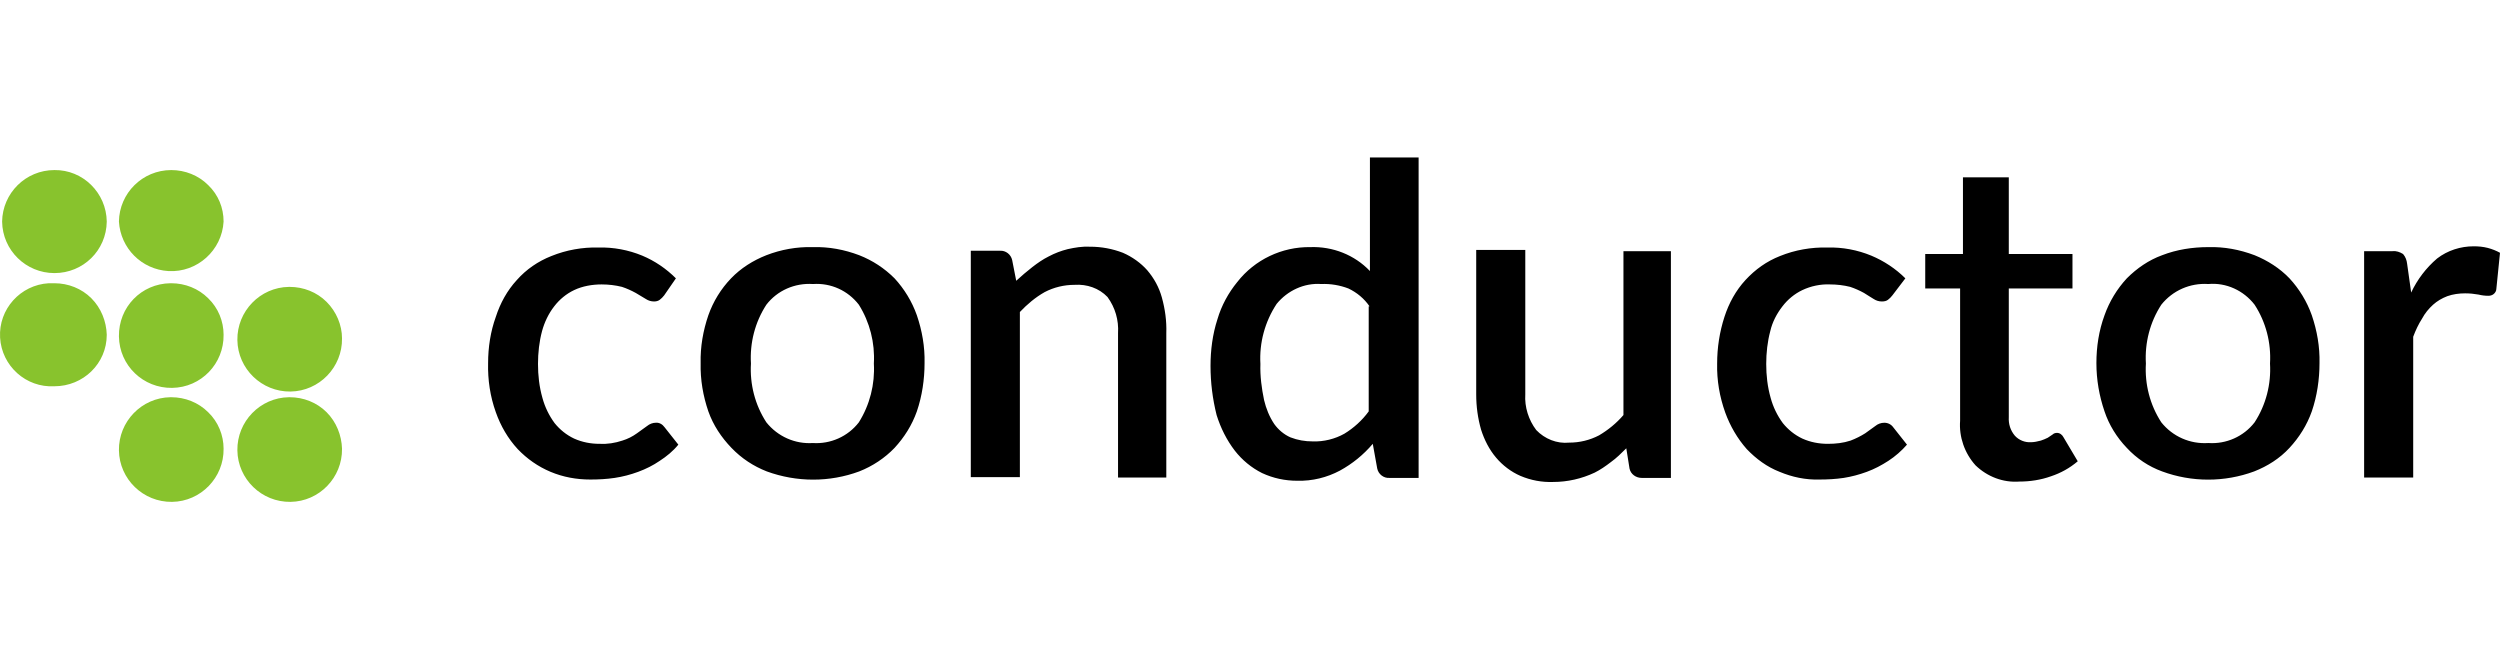
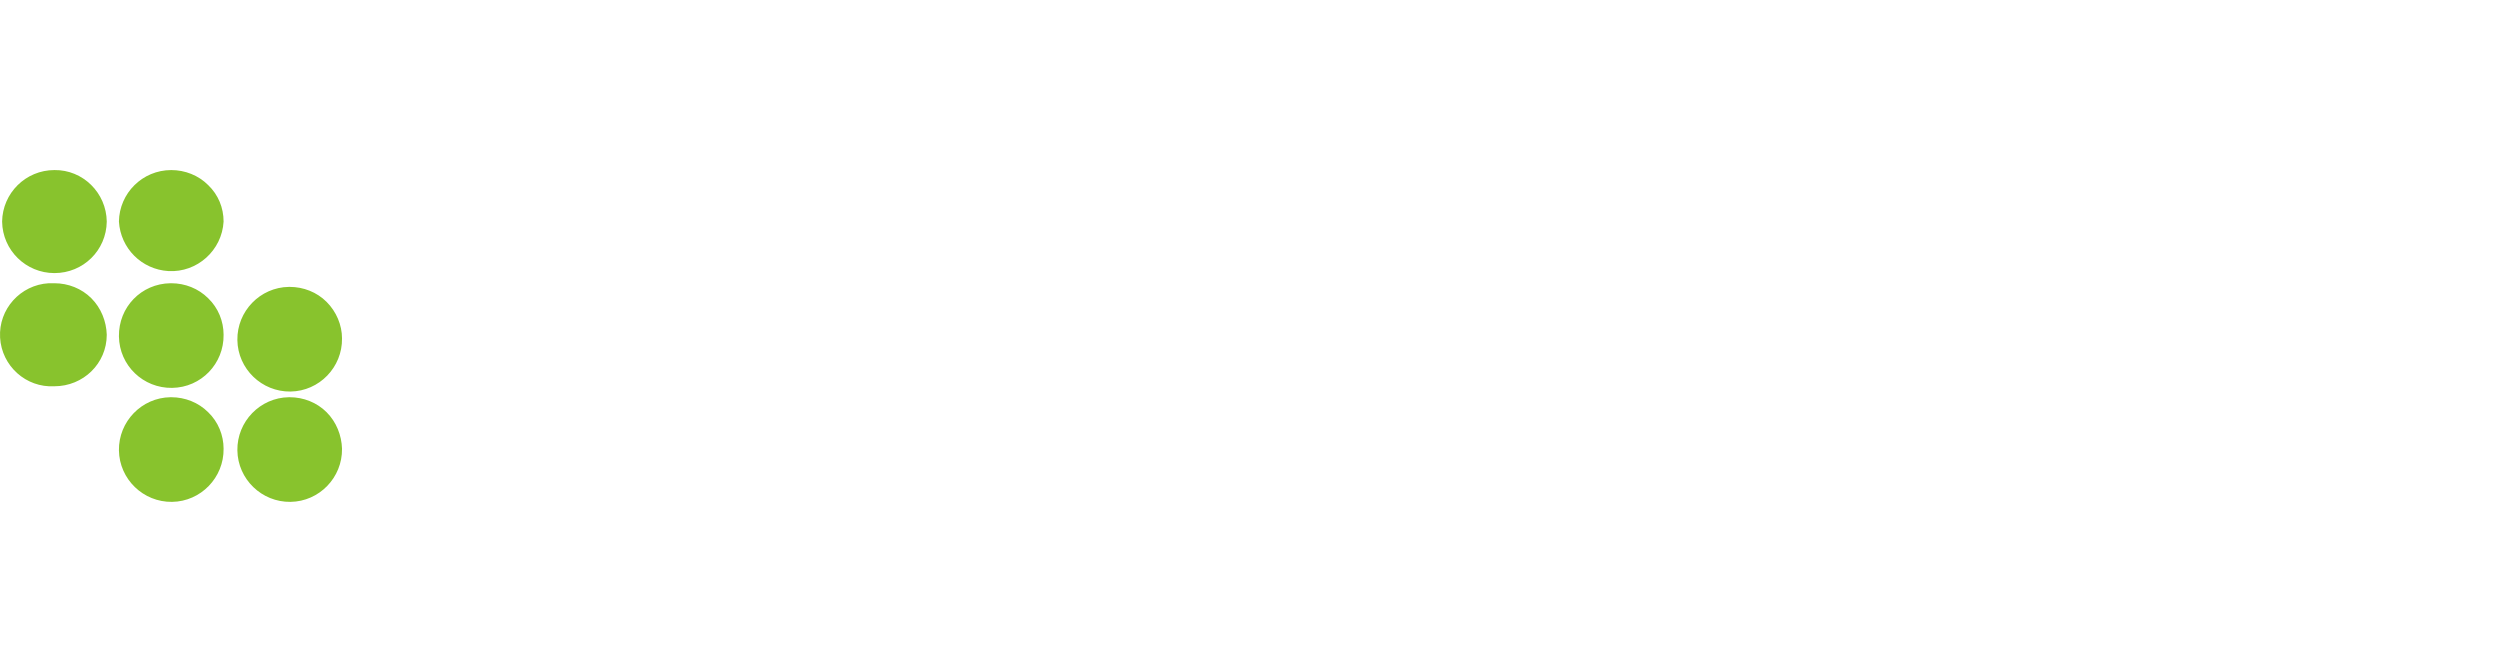
<svg xmlns="http://www.w3.org/2000/svg" width="182" height="48" viewBox="0 0 182 48" fill="none">
-   <path d="M24.899 32.668C24.929 34.764 23.246 36.507 21.149 36.536C19.053 36.566 17.31 34.883 17.281 32.786C17.251 30.689 18.935 28.947 21.031 28.918C21.061 28.918 21.061 28.918 21.09 28.918C22.094 28.918 23.069 29.301 23.777 30.01C24.486 30.719 24.87 31.693 24.899 32.668ZM7.772 16.131C7.743 18.228 6.06 19.881 3.963 19.881C1.896 19.881 0.183 18.228 0.154 16.131C0.183 14.064 1.867 12.381 3.963 12.381C6.03 12.351 7.743 14.035 7.772 16.131ZM16.277 16.131C16.159 18.228 14.357 19.852 12.261 19.734C10.312 19.616 8.776 18.08 8.658 16.131C8.688 14.064 10.371 12.381 12.468 12.381C13.472 12.381 14.446 12.765 15.155 13.474C15.893 14.182 16.277 15.127 16.277 16.131ZM7.772 24.37C7.772 26.467 6.06 28.12 3.963 28.12C1.896 28.238 0.124 26.644 0.006 24.577C-0.112 22.51 1.483 20.738 3.55 20.62C3.697 20.62 3.845 20.62 3.963 20.62C4.967 20.62 5.942 21.004 6.65 21.712C7.359 22.421 7.743 23.395 7.772 24.37ZM16.277 24.37C16.306 26.467 14.653 28.209 12.527 28.238C10.43 28.268 8.688 26.614 8.658 24.488C8.629 22.362 10.282 20.649 12.409 20.62C12.438 20.62 12.468 20.62 12.468 20.62C13.472 20.62 14.446 21.004 15.155 21.712C15.893 22.421 16.277 23.395 16.277 24.37ZM24.899 24.636C24.929 26.732 23.246 28.475 21.149 28.504C19.053 28.534 17.31 26.85 17.281 24.754C17.251 22.657 18.935 20.915 21.031 20.886C21.061 20.886 21.061 20.886 21.09 20.886C22.094 20.886 23.069 21.269 23.777 21.978C24.486 22.687 24.899 23.661 24.899 24.636ZM16.277 32.668C16.306 34.764 14.623 36.507 12.527 36.536C10.43 36.566 8.688 34.883 8.658 32.786C8.629 30.689 10.312 28.947 12.409 28.918C12.438 28.918 12.438 28.918 12.468 28.918C13.472 28.918 14.446 29.301 15.155 30.01C15.893 30.719 16.277 31.693 16.277 32.668Z" fill="#88C32D" />
-   <path d="M48.35 21.504C48.261 21.622 48.143 21.74 48.025 21.828C47.907 21.917 47.759 21.947 47.611 21.947C47.405 21.947 47.198 21.887 47.021 21.769L46.283 21.326C45.958 21.149 45.633 21.002 45.279 20.884C44.806 20.765 44.304 20.706 43.802 20.706C43.123 20.706 42.414 20.825 41.794 21.12C41.233 21.386 40.731 21.799 40.347 22.301C39.934 22.832 39.639 23.453 39.461 24.102C39.255 24.87 39.166 25.697 39.166 26.494C39.166 27.321 39.255 28.148 39.491 28.975C39.668 29.624 39.963 30.244 40.377 30.805C40.761 31.278 41.233 31.662 41.794 31.928C42.385 32.193 43.005 32.311 43.654 32.311C44.216 32.341 44.777 32.252 45.308 32.075C45.692 31.957 46.046 31.78 46.371 31.544L47.109 31.012C47.287 30.864 47.523 30.776 47.73 30.776C47.995 30.746 48.232 30.894 48.379 31.101L49.383 32.37C48.999 32.843 48.527 33.227 48.025 33.552C47.552 33.877 47.021 34.142 46.46 34.349C45.899 34.556 45.338 34.703 44.747 34.792C44.157 34.88 43.566 34.91 42.975 34.91C41.971 34.91 40.997 34.733 40.081 34.349C39.166 33.965 38.369 33.404 37.69 32.695C36.981 31.928 36.449 31.012 36.095 30.008C35.682 28.857 35.504 27.646 35.534 26.435C35.534 25.283 35.711 24.132 36.095 23.069C36.42 22.065 36.922 21.149 37.63 20.381C38.31 19.614 39.166 19.023 40.141 18.639C41.233 18.196 42.414 17.99 43.566 18.019C44.658 17.99 45.751 18.196 46.755 18.61C47.67 18.994 48.497 19.555 49.206 20.263L48.35 21.504ZM59.187 17.99C60.339 17.96 61.461 18.167 62.553 18.58C63.528 18.964 64.384 19.525 65.123 20.263C65.831 21.031 66.392 21.947 66.747 22.951C67.13 24.073 67.337 25.254 67.308 26.435C67.308 27.616 67.13 28.827 66.747 29.949C66.392 30.953 65.831 31.839 65.123 32.607C64.414 33.345 63.528 33.936 62.553 34.319C60.398 35.117 58.006 35.117 55.821 34.319C54.846 33.936 53.99 33.374 53.252 32.607C52.513 31.839 51.923 30.953 51.568 29.949C51.184 28.827 50.978 27.646 51.007 26.435C50.978 25.254 51.184 24.073 51.568 22.951C51.923 21.947 52.484 21.031 53.222 20.263C53.931 19.525 54.817 18.964 55.791 18.58C56.854 18.167 58.006 17.96 59.157 17.99H59.187ZM59.157 32.252C60.457 32.341 61.727 31.78 62.524 30.746C63.321 29.477 63.705 27.971 63.617 26.465C63.705 24.959 63.321 23.453 62.524 22.183C61.727 21.149 60.486 20.588 59.187 20.677C57.858 20.588 56.588 21.149 55.791 22.183C54.964 23.453 54.58 24.959 54.669 26.465C54.58 27.971 54.964 29.477 55.791 30.746C56.618 31.78 57.888 32.341 59.187 32.252H59.157ZM73.981 20.441C74.365 20.086 74.749 19.761 75.162 19.437C75.546 19.141 75.93 18.875 76.344 18.669C76.787 18.433 77.259 18.255 77.732 18.137C78.263 18.019 78.795 17.931 79.356 17.96C80.183 17.96 80.98 18.108 81.748 18.403C82.427 18.698 83.047 19.141 83.519 19.673C84.021 20.263 84.376 20.913 84.582 21.651C84.819 22.508 84.937 23.364 84.907 24.25V34.762H81.393V24.25C81.452 23.305 81.186 22.39 80.626 21.622C80.005 20.972 79.119 20.677 78.234 20.736C77.466 20.736 76.728 20.913 76.048 21.267C75.369 21.651 74.779 22.153 74.247 22.714V34.733H70.674V18.255H72.8C73.213 18.226 73.597 18.521 73.686 18.935L73.981 20.441ZM103.275 11.493V34.792H101.148C100.735 34.822 100.351 34.526 100.263 34.113L99.938 32.311C99.259 33.109 98.461 33.758 97.546 34.26C96.601 34.762 95.538 35.028 94.445 34.999C93.559 34.999 92.703 34.822 91.876 34.438C91.108 34.054 90.429 33.493 89.898 32.813C89.307 32.046 88.864 31.16 88.569 30.215C88.274 29.034 88.126 27.852 88.126 26.642C88.126 25.49 88.274 24.338 88.628 23.246C88.923 22.242 89.425 21.326 90.075 20.529C91.345 18.905 93.323 17.96 95.39 17.99C97.014 17.931 98.609 18.551 99.731 19.732V11.464H103.275V11.493ZM99.701 22.301C99.318 21.74 98.786 21.297 98.166 21.002C97.546 20.765 96.867 20.647 96.188 20.677C94.947 20.588 93.737 21.149 92.939 22.124C92.083 23.423 91.669 24.959 91.758 26.494C91.728 27.38 91.847 28.266 92.024 29.122C92.171 29.742 92.408 30.333 92.762 30.864C93.057 31.278 93.471 31.632 93.943 31.839C94.475 32.046 95.006 32.134 95.567 32.134C96.365 32.164 97.192 31.957 97.871 31.573C98.55 31.16 99.17 30.599 99.642 29.949V22.301H99.701ZM121.642 18.314V34.792H119.516C119.102 34.792 118.718 34.526 118.63 34.113L118.394 32.636C118.039 32.991 117.685 33.345 117.272 33.64C116.888 33.936 116.504 34.201 116.09 34.408C115.145 34.851 114.112 35.087 113.078 35.087C112.252 35.117 111.454 34.969 110.686 34.644C110.007 34.349 109.387 33.877 108.915 33.315C108.413 32.725 108.058 32.016 107.822 31.278C107.586 30.451 107.468 29.595 107.468 28.709V18.196H111.041V28.709C110.982 29.624 111.277 30.569 111.838 31.307C112.458 31.957 113.344 32.312 114.23 32.223C114.998 32.223 115.736 32.046 116.415 31.691C117.065 31.307 117.685 30.805 118.187 30.215V18.285H121.642V18.314ZM137.765 21.504C137.676 21.622 137.558 21.74 137.44 21.828C137.322 21.917 137.174 21.947 136.997 21.947C136.791 21.947 136.584 21.887 136.407 21.769C136.229 21.651 135.964 21.504 135.698 21.326C135.373 21.149 135.048 21.002 134.694 20.884C134.221 20.765 133.719 20.706 133.217 20.706C132.538 20.677 131.83 20.825 131.209 21.12C130.648 21.386 130.146 21.799 129.763 22.301C129.349 22.832 129.024 23.453 128.877 24.102C128.67 24.87 128.581 25.697 128.581 26.494C128.581 27.321 128.67 28.148 128.906 28.975C129.083 29.624 129.379 30.244 129.792 30.805C130.176 31.278 130.648 31.662 131.209 31.928C131.8 32.193 132.42 32.311 133.07 32.311C133.631 32.311 134.192 32.252 134.723 32.075C135.107 31.928 135.462 31.75 135.787 31.544C136.082 31.337 136.318 31.16 136.525 31.012C136.702 30.864 136.938 30.776 137.174 30.776C137.44 30.776 137.676 30.894 137.824 31.101L138.828 32.37C138.444 32.813 137.972 33.227 137.47 33.552C136.968 33.877 136.466 34.142 135.905 34.349C135.344 34.556 134.783 34.703 134.221 34.792C133.631 34.88 133.04 34.91 132.45 34.91C131.446 34.94 130.471 34.733 129.556 34.349C128.64 33.995 127.843 33.404 127.164 32.695C126.485 31.928 125.953 31.012 125.599 30.038C125.185 28.886 124.979 27.675 125.008 26.465C125.008 25.313 125.185 24.161 125.54 23.069C125.865 22.065 126.367 21.149 127.075 20.381C127.784 19.614 128.611 19.023 129.585 18.639C130.678 18.196 131.859 17.99 133.04 18.019C134.133 17.99 135.225 18.196 136.229 18.61C137.145 18.994 138.001 19.555 138.71 20.263L137.765 21.504ZM160.768 17.99C161.92 17.96 163.042 18.167 164.135 18.58C165.08 18.964 165.966 19.525 166.674 20.263C167.383 21.031 167.944 21.947 168.299 22.951C168.682 24.073 168.889 25.254 168.86 26.435C168.86 27.616 168.682 28.827 168.299 29.949C167.944 30.953 167.383 31.839 166.674 32.607C165.966 33.374 165.08 33.936 164.105 34.319C161.95 35.117 159.558 35.117 157.402 34.319C156.428 33.965 155.542 33.374 154.833 32.607C154.095 31.839 153.534 30.924 153.209 29.949C152.825 28.827 152.618 27.646 152.618 26.435C152.618 25.254 152.796 24.073 153.209 22.951C153.563 21.947 154.124 21.031 154.833 20.263C155.571 19.525 156.428 18.935 157.402 18.58C158.465 18.167 159.617 17.99 160.768 17.99ZM160.768 32.252C162.068 32.341 163.338 31.78 164.135 30.746C164.962 29.477 165.346 27.971 165.257 26.465C165.346 24.959 164.962 23.453 164.135 22.183C163.338 21.149 162.068 20.559 160.768 20.677C159.44 20.588 158.17 21.149 157.343 22.183C156.516 23.453 156.132 24.959 156.221 26.465C156.132 27.971 156.516 29.477 157.343 30.746C158.17 31.78 159.44 32.341 160.768 32.252ZM175.533 21.297C175.976 20.352 176.626 19.496 177.423 18.817C178.191 18.226 179.136 17.931 180.081 17.931C180.435 17.931 180.76 17.96 181.114 18.049C181.439 18.137 181.734 18.255 182 18.403L181.734 21.031C181.734 21.179 181.646 21.326 181.528 21.415C181.41 21.504 181.291 21.533 181.144 21.533C180.908 21.533 180.671 21.504 180.435 21.445C180.11 21.386 179.785 21.356 179.461 21.356C179.018 21.356 178.575 21.415 178.161 21.563C177.777 21.71 177.423 21.917 177.128 22.183C176.803 22.478 176.537 22.803 176.331 23.187C176.065 23.6 175.858 24.043 175.681 24.516V34.762H172.108V18.285H174.175C174.441 18.255 174.706 18.344 174.943 18.492C175.12 18.698 175.208 18.935 175.238 19.2L175.533 21.297ZM150.226 31.839C150.138 31.662 149.961 31.514 149.754 31.514C149.636 31.514 149.518 31.544 149.429 31.632L149.075 31.869C148.898 31.957 148.75 32.016 148.573 32.075C148.337 32.134 148.1 32.193 147.864 32.193C147.421 32.223 146.978 32.046 146.683 31.721C146.358 31.337 146.21 30.864 146.24 30.363V21.002H150.876V18.492H146.24V12.911H142.903V18.492H140.157V21.002H142.696V30.628C142.608 31.809 143.021 32.991 143.819 33.877C144.675 34.703 145.827 35.146 147.008 35.058C147.776 35.058 148.573 34.94 149.311 34.674C150.02 34.438 150.669 34.083 151.26 33.581L150.226 31.839Z" fill="black" />
+   <path d="M24.899 32.668C24.929 34.764 23.246 36.507 21.149 36.536C19.053 36.566 17.31 34.883 17.281 32.786C17.251 30.689 18.935 28.947 21.031 28.918C21.061 28.918 21.061 28.918 21.09 28.918C22.094 28.918 23.069 29.301 23.777 30.01C24.486 30.719 24.87 31.693 24.899 32.668ZM7.772 16.131C7.743 18.228 6.06 19.881 3.963 19.881C1.896 19.881 0.183 18.228 0.154 16.131C0.183 14.064 1.867 12.381 3.963 12.381C6.03 12.351 7.743 14.035 7.772 16.131M16.277 16.131C16.159 18.228 14.357 19.852 12.261 19.734C10.312 19.616 8.776 18.08 8.658 16.131C8.688 14.064 10.371 12.381 12.468 12.381C13.472 12.381 14.446 12.765 15.155 13.474C15.893 14.182 16.277 15.127 16.277 16.131ZM7.772 24.37C7.772 26.467 6.06 28.12 3.963 28.12C1.896 28.238 0.124 26.644 0.006 24.577C-0.112 22.51 1.483 20.738 3.55 20.62C3.697 20.62 3.845 20.62 3.963 20.62C4.967 20.62 5.942 21.004 6.65 21.712C7.359 22.421 7.743 23.395 7.772 24.37ZM16.277 24.37C16.306 26.467 14.653 28.209 12.527 28.238C10.43 28.268 8.688 26.614 8.658 24.488C8.629 22.362 10.282 20.649 12.409 20.62C12.438 20.62 12.468 20.62 12.468 20.62C13.472 20.62 14.446 21.004 15.155 21.712C15.893 22.421 16.277 23.395 16.277 24.37ZM24.899 24.636C24.929 26.732 23.246 28.475 21.149 28.504C19.053 28.534 17.31 26.85 17.281 24.754C17.251 22.657 18.935 20.915 21.031 20.886C21.061 20.886 21.061 20.886 21.09 20.886C22.094 20.886 23.069 21.269 23.777 21.978C24.486 22.687 24.899 23.661 24.899 24.636ZM16.277 32.668C16.306 34.764 14.623 36.507 12.527 36.536C10.43 36.566 8.688 34.883 8.658 32.786C8.629 30.689 10.312 28.947 12.409 28.918C12.438 28.918 12.438 28.918 12.468 28.918C13.472 28.918 14.446 29.301 15.155 30.01C15.893 30.719 16.277 31.693 16.277 32.668Z" fill="#88C32D" />
</svg>